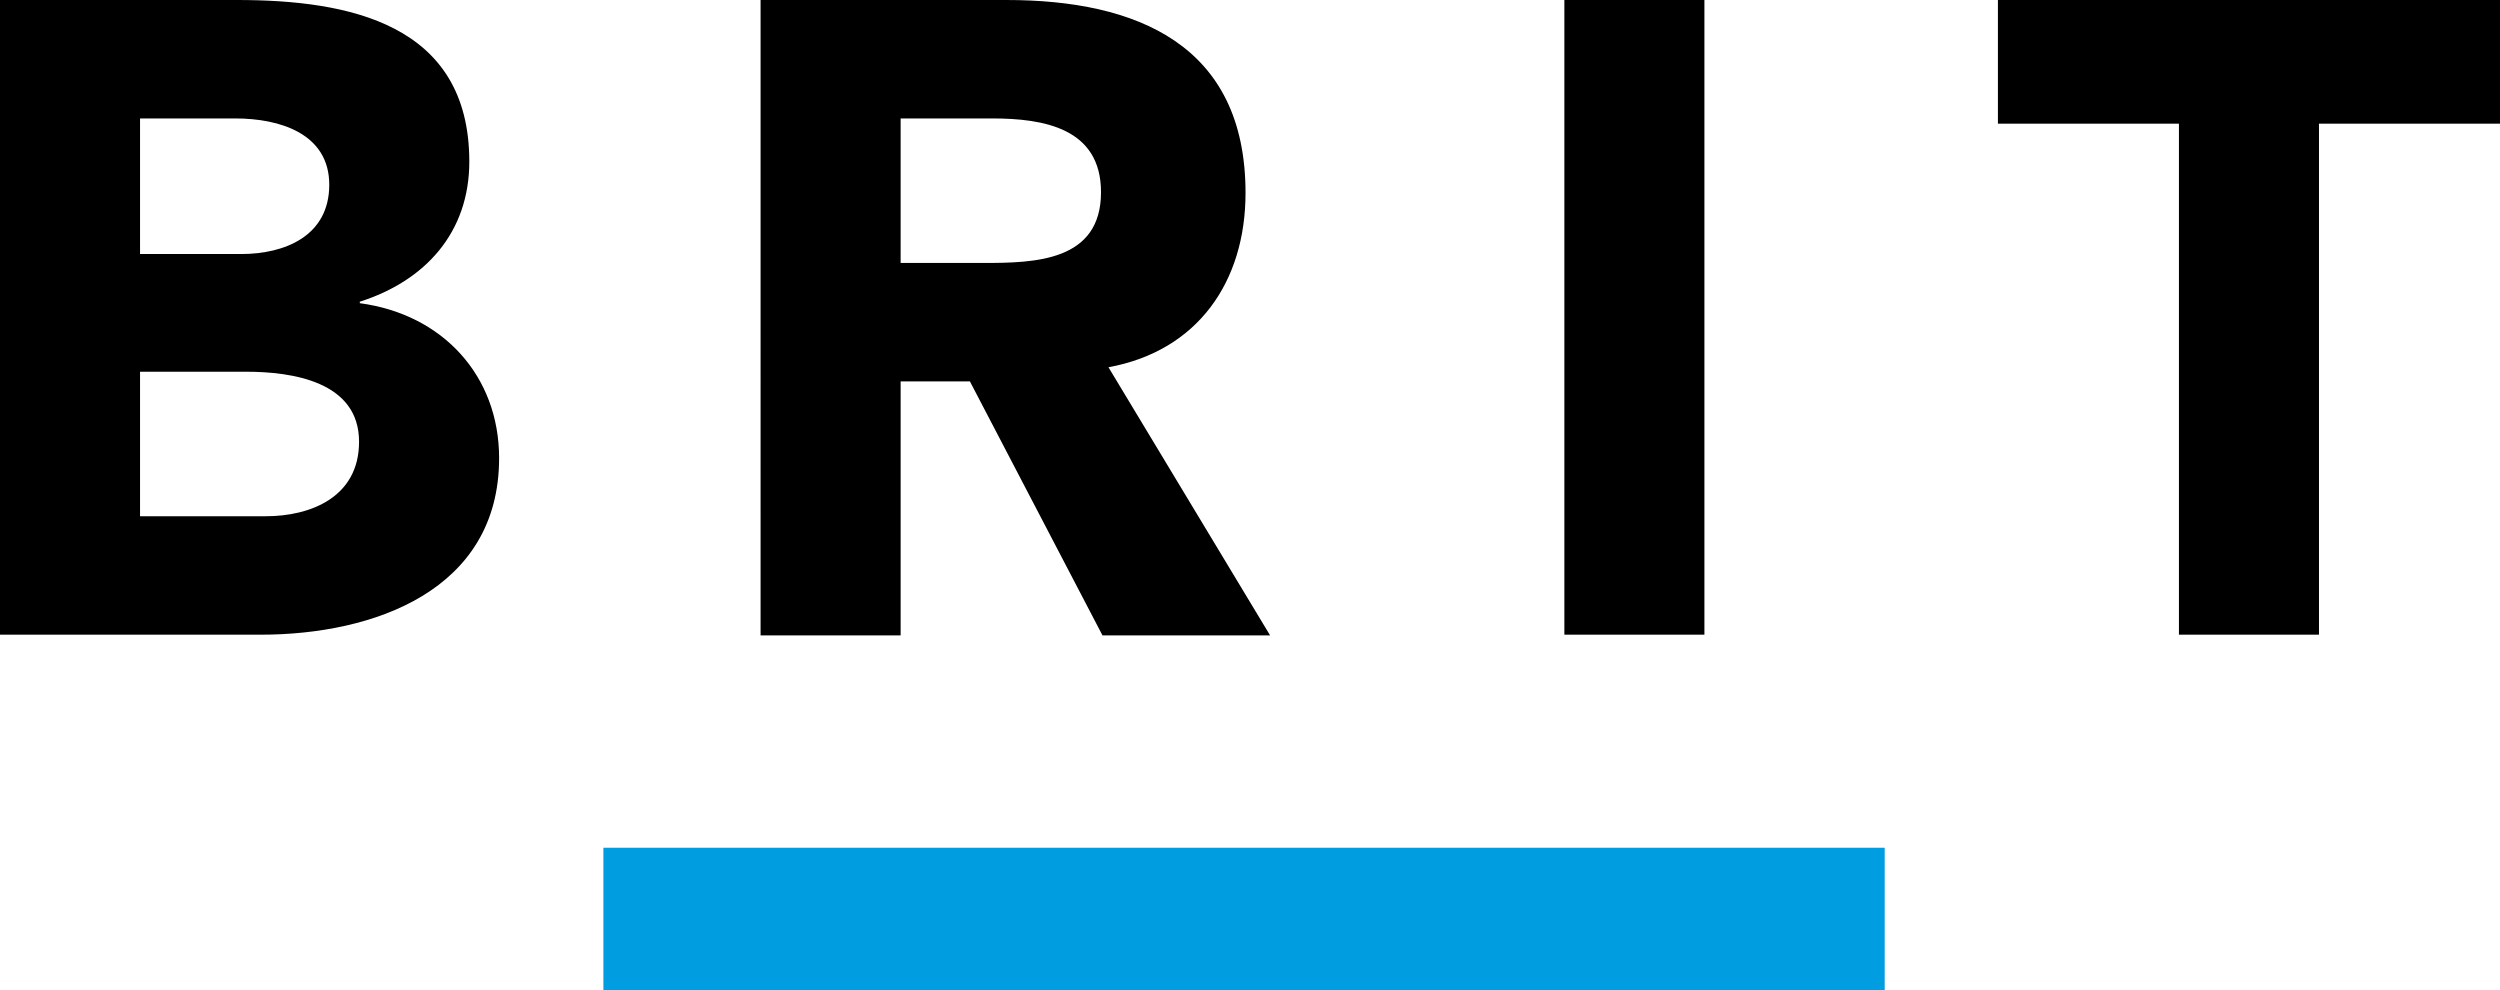
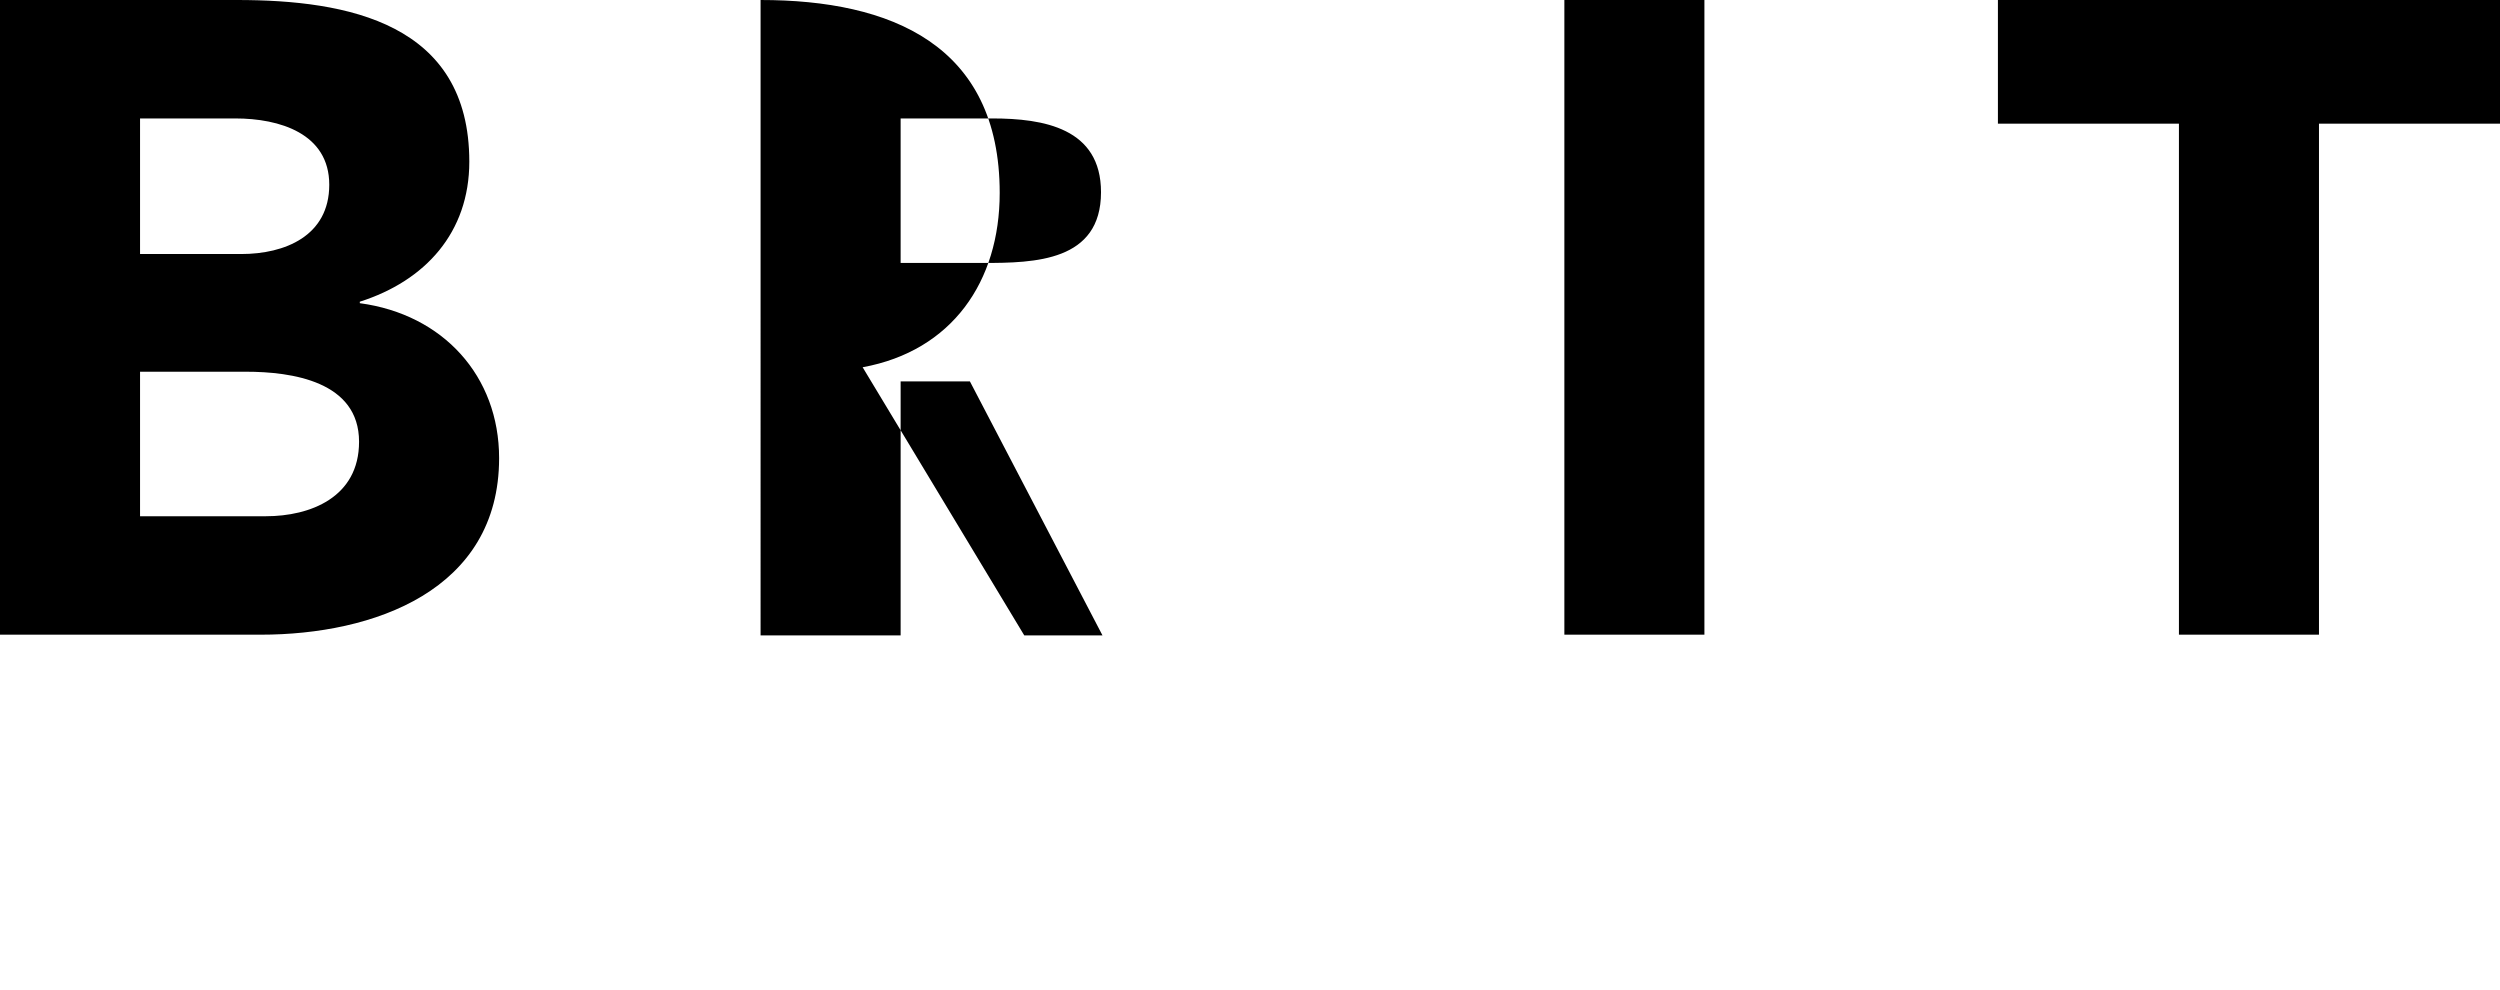
<svg xmlns="http://www.w3.org/2000/svg" version="1.1" id="Layer_1" x="0px" y="0px" viewBox="0 0 335.6 132.9" style="enable-background:new 0 0 335.6 132.9;" xml:space="preserve">
  <style type="text/css"> .st0{fill:#009DE0;} </style>
-   <path d="M0,0h31.8C46.7,0,63,3.1,63,21.7c0,9.5-5.9,16-14.7,18.8v0.2c11.2,1.5,18.7,9.8,18.7,20.8c0,17.8-16.9,23.7-32,23.7H0V0z M18.8,34.1h13.6c5.8,0,11.8-2.4,11.8-9.3s-6.7-8.9-12.6-8.9H18.8C18.8,15.9,18.8,34.1,18.8,34.1z M18.8,69.3h16.9 c5.9,0,12.5-2.5,12.5-10c0-8.1-9-9.4-15.2-9.4H18.8L18.8,69.3L18.8,69.3z M102.1,0h33c17.5,0,32.1,6,32.1,25.9 c0,11.9-6.4,21.2-18.4,23.4l21.7,36H148l-17.8-34.1h-9.3v34.1h-18.8L102.1,0L102.1,0z M120.9,35.3H132c6.9,0,15.8-0.2,15.8-9.5 c0-8.6-7.7-9.9-14.6-9.9h-12.3L120.9,35.3L120.9,35.3z M210,0h18.8v85.2H210V0z M292.5,16.6h-24.3V0h67.4v16.6h-24.3v68.6h-18.8 V16.6z" />
-   <rect x="81" y="113.8" class="st0" width="172" height="19.1" />
+   <path d="M0,0h31.8C46.7,0,63,3.1,63,21.7c0,9.5-5.9,16-14.7,18.8v0.2c11.2,1.5,18.7,9.8,18.7,20.8c0,17.8-16.9,23.7-32,23.7H0V0z M18.8,34.1h13.6c5.8,0,11.8-2.4,11.8-9.3s-6.7-8.9-12.6-8.9H18.8C18.8,15.9,18.8,34.1,18.8,34.1z M18.8,69.3h16.9 c5.9,0,12.5-2.5,12.5-10c0-8.1-9-9.4-15.2-9.4H18.8L18.8,69.3L18.8,69.3z M102.1,0c17.5,0,32.1,6,32.1,25.9 c0,11.9-6.4,21.2-18.4,23.4l21.7,36H148l-17.8-34.1h-9.3v34.1h-18.8L102.1,0L102.1,0z M120.9,35.3H132c6.9,0,15.8-0.2,15.8-9.5 c0-8.6-7.7-9.9-14.6-9.9h-12.3L120.9,35.3L120.9,35.3z M210,0h18.8v85.2H210V0z M292.5,16.6h-24.3V0h67.4v16.6h-24.3v68.6h-18.8 V16.6z" />
</svg>